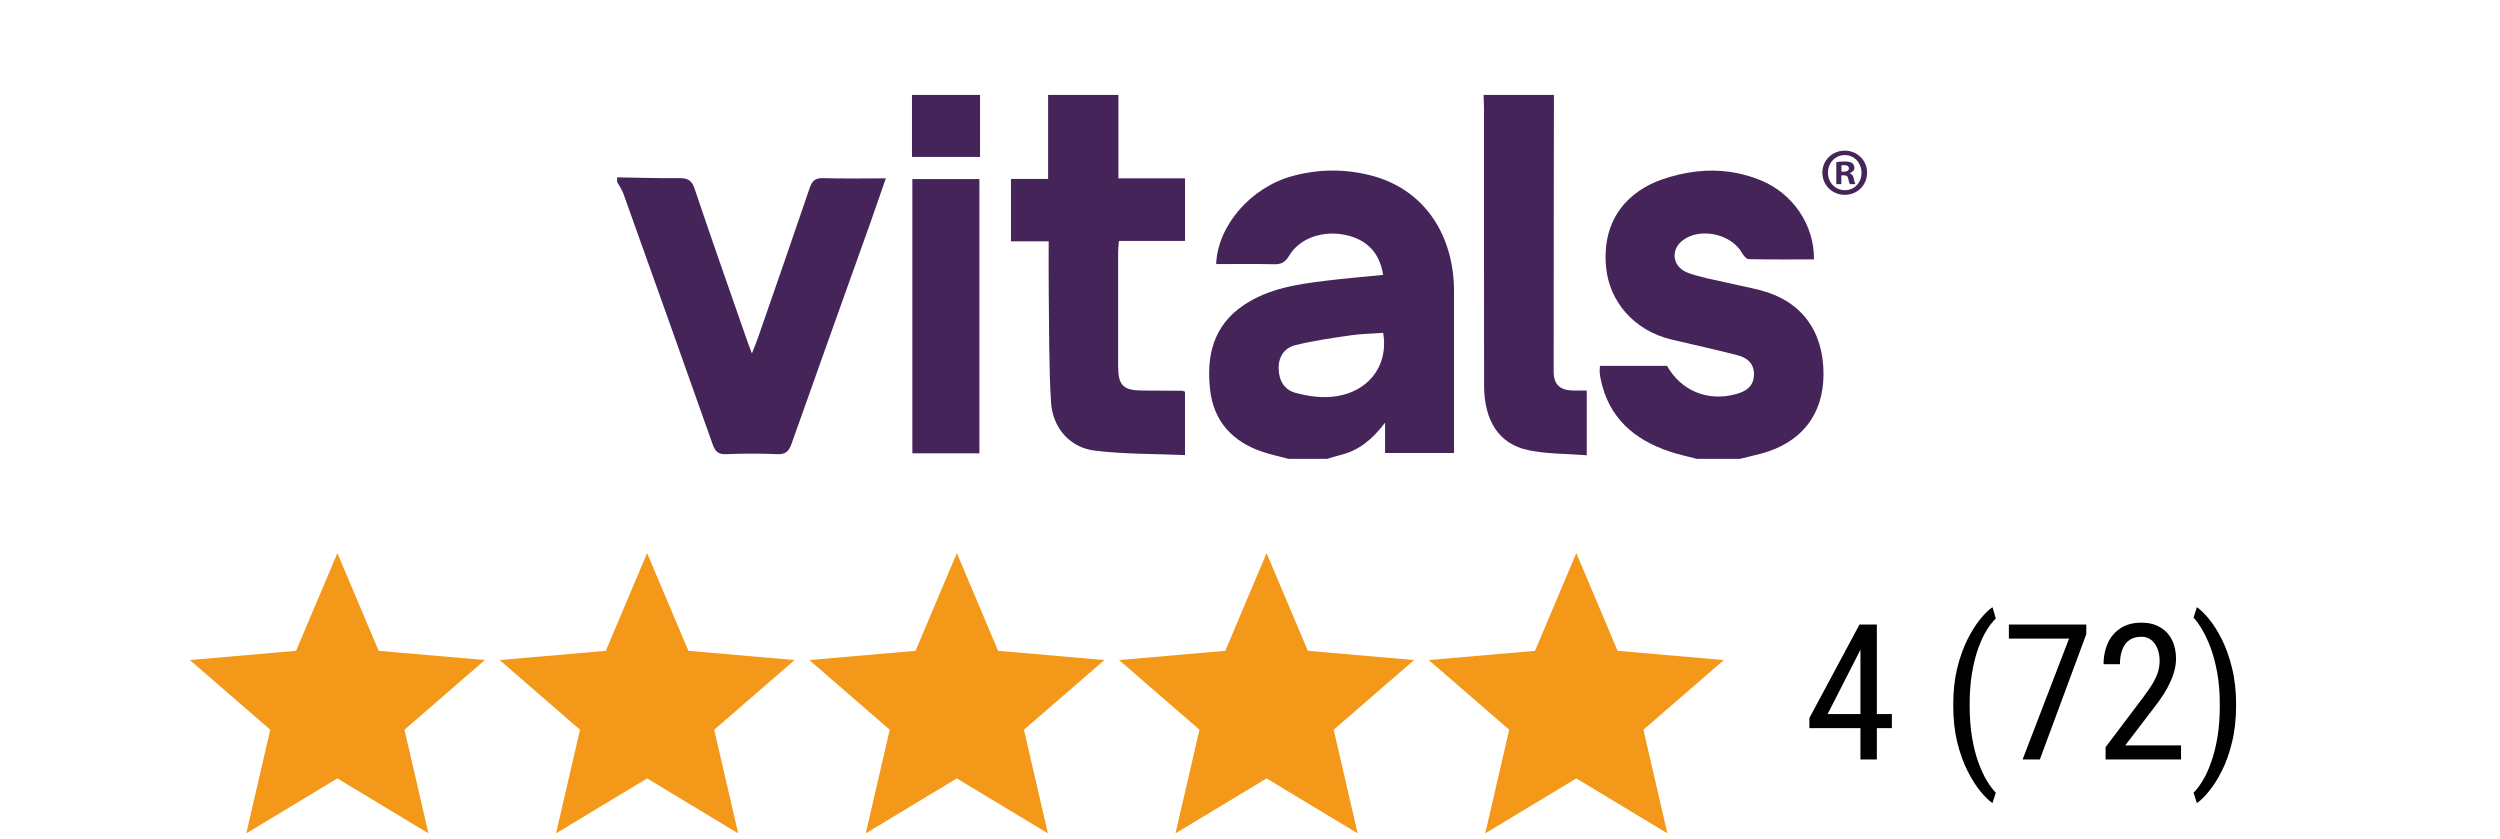
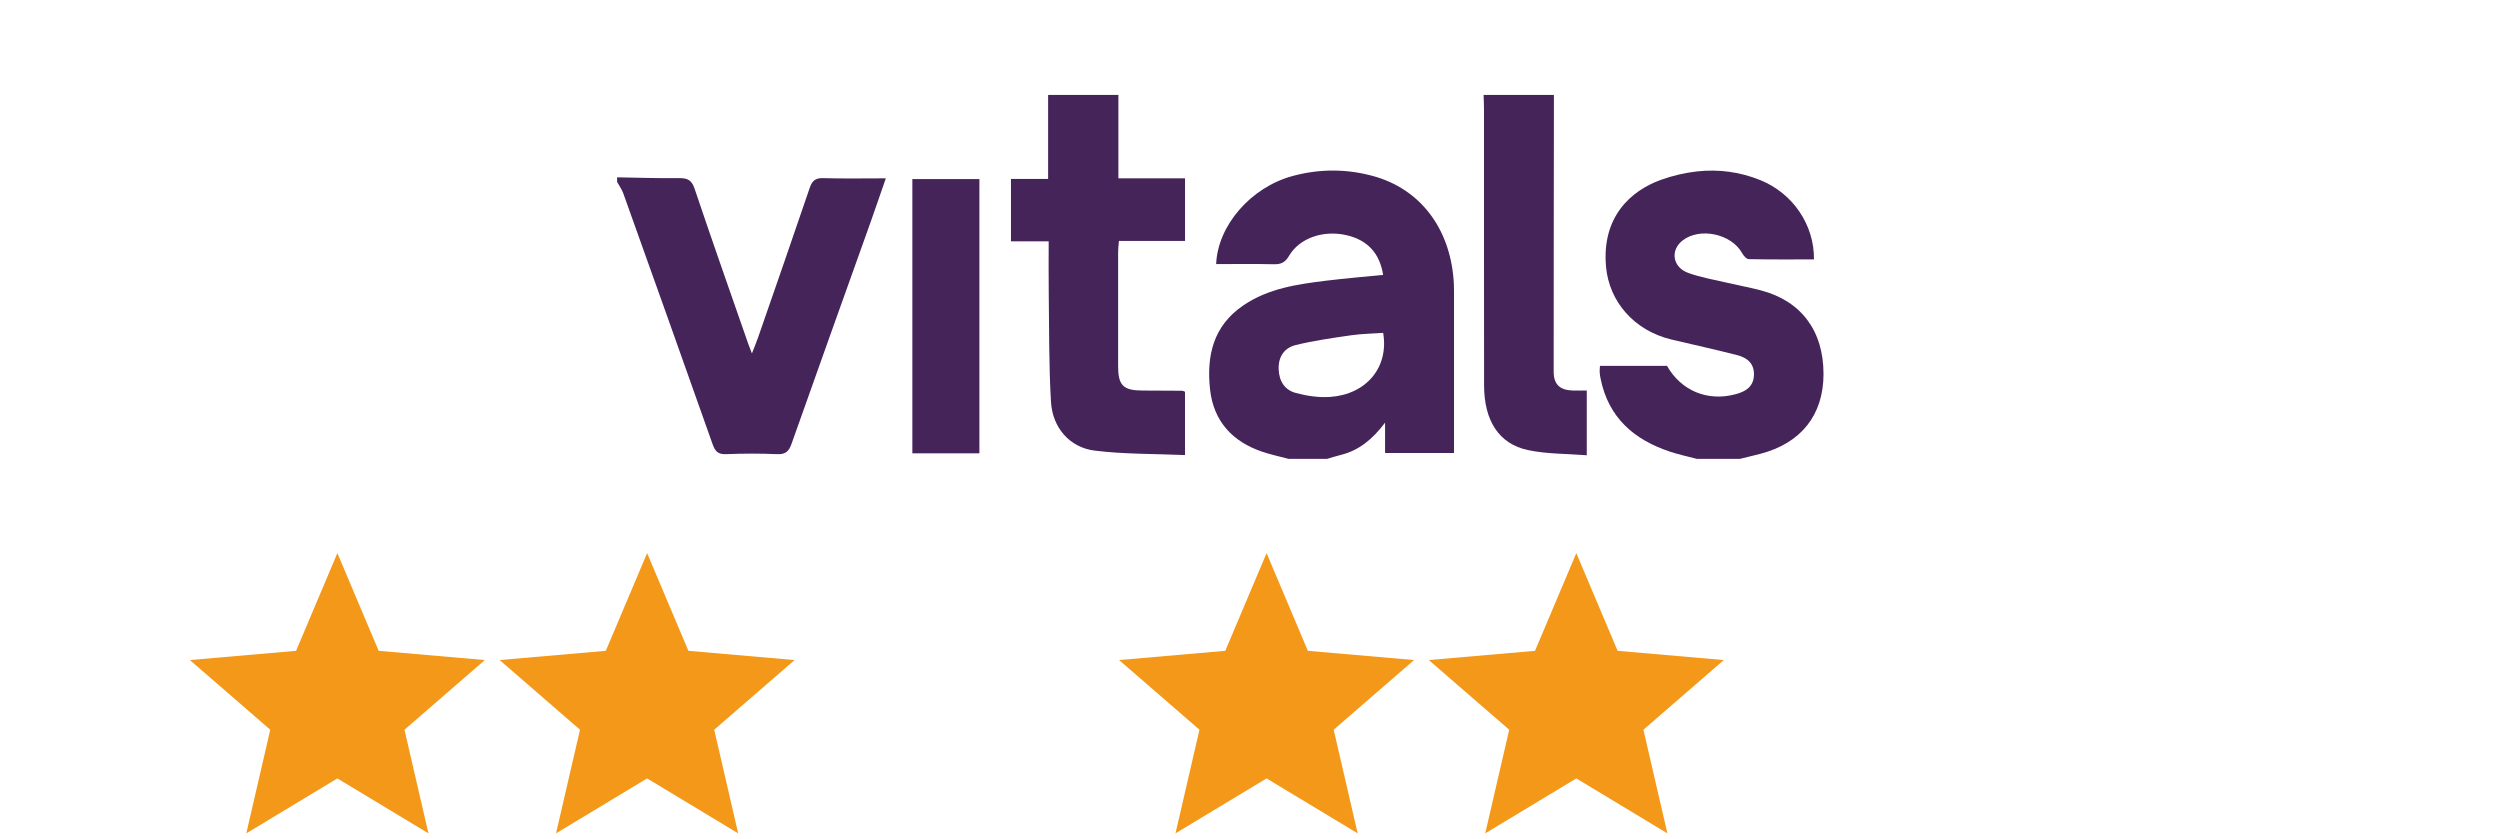
<svg xmlns="http://www.w3.org/2000/svg" width="158" height="53" viewBox="0 0 158 53" fill="none">
  <path d="M15.566 52.668L17.08 46.119L12 41.715L18.712 41.132L21.322 34.957L23.932 41.132L30.643 41.715L25.563 46.119L27.078 52.668L21.322 49.196L15.566 52.668Z" fill="#F49819" />
  <path d="M35.141 52.668L36.656 46.119L31.575 41.715L38.287 41.132L40.897 34.957L43.507 41.132L50.218 41.715L45.138 46.119L46.653 52.668L40.897 49.196L35.141 52.668Z" fill="#F49819" />
-   <path d="M54.716 52.668L56.231 46.119L51.151 41.715L57.862 41.132L60.472 34.957L63.082 41.132L69.794 41.715L64.713 46.119L66.228 52.668L60.472 49.196L54.716 52.668Z" fill="#F49819" />
  <path d="M74.291 52.668L75.806 46.119L70.726 41.715L77.438 41.132L80.047 34.957L82.657 41.132L89.369 41.715L84.289 46.119L85.804 52.668L80.047 49.196L74.291 52.668Z" fill="#F49819" />
  <path d="M93.867 52.668L95.382 46.119L90.301 41.715L97.013 41.132L99.623 34.957L102.233 41.132L108.944 41.715L103.864 46.119L105.379 52.668L99.623 49.196L93.867 52.668Z" fill="#F49819" />
-   <path d="M119.566 45.129V46.02H114.352V45.381L117.521 39.469H118.354L117.521 41.18L115.506 45.129H119.566ZM118.617 39.469V48H117.58V39.469H118.617ZM123.445 44.59V44.531C123.445 43.68 123.529 42.91 123.697 42.223C123.869 41.531 124.086 40.926 124.348 40.406C124.609 39.887 124.881 39.457 125.162 39.117C125.443 38.773 125.697 38.525 125.924 38.373L126.135 39.088C125.951 39.264 125.762 39.506 125.566 39.815C125.375 40.123 125.197 40.502 125.033 40.951C124.869 41.4 124.736 41.922 124.635 42.516C124.533 43.109 124.482 43.777 124.482 44.52V44.602C124.482 45.344 124.533 46.014 124.635 46.611C124.736 47.205 124.869 47.728 125.033 48.182C125.197 48.635 125.375 49.02 125.566 49.336C125.762 49.656 125.951 49.91 126.135 50.098L125.924 50.754C125.697 50.602 125.443 50.353 125.162 50.01C124.881 49.67 124.609 49.24 124.348 48.721C124.086 48.205 123.869 47.602 123.697 46.91C123.529 46.219 123.445 45.445 123.445 44.59ZM131.854 39.469V40.078L128.918 48H127.828L130.764 40.359H126.961V39.469H131.854ZM137.842 47.109V48H133.072V47.221L135.422 44.109C135.711 43.727 135.932 43.402 136.084 43.137C136.236 42.867 136.342 42.627 136.4 42.416C136.459 42.201 136.488 41.982 136.488 41.76C136.488 41.478 136.443 41.225 136.354 40.998C136.264 40.768 136.133 40.584 135.961 40.447C135.789 40.31 135.582 40.242 135.34 40.242C135.023 40.242 134.764 40.316 134.561 40.465C134.361 40.609 134.215 40.812 134.121 41.074C134.027 41.336 133.98 41.637 133.98 41.977H132.943C132.943 41.496 133.031 41.057 133.207 40.658C133.387 40.26 133.654 39.943 134.01 39.709C134.365 39.471 134.809 39.352 135.34 39.352C135.797 39.352 136.188 39.447 136.512 39.639C136.84 39.826 137.09 40.092 137.262 40.435C137.438 40.775 137.525 41.174 137.525 41.631C137.525 41.881 137.49 42.135 137.42 42.393C137.354 42.647 137.26 42.9 137.139 43.154C137.021 43.408 136.883 43.658 136.723 43.904C136.562 44.15 136.391 44.393 136.207 44.631L134.314 47.109H137.842ZM141.322 44.531V44.59C141.322 45.445 141.236 46.219 141.064 46.91C140.896 47.602 140.682 48.205 140.42 48.721C140.158 49.24 139.887 49.67 139.605 50.01C139.324 50.353 139.07 50.602 138.844 50.754L138.633 50.098C138.816 49.922 139.004 49.676 139.195 49.359C139.391 49.047 139.57 48.66 139.734 48.199C139.902 47.742 140.037 47.215 140.139 46.617C140.24 46.016 140.291 45.344 140.291 44.602V44.52C140.291 43.777 140.236 43.107 140.127 42.51C140.018 41.908 139.877 41.379 139.705 40.922C139.533 40.465 139.352 40.08 139.16 39.768C138.973 39.451 138.797 39.207 138.633 39.035L138.844 38.373C139.07 38.525 139.324 38.773 139.605 39.117C139.887 39.457 140.158 39.887 140.42 40.406C140.682 40.926 140.896 41.531 141.064 42.223C141.236 42.91 141.322 43.68 141.322 44.531Z" fill="black" />
  <g clip-path="url(#clip0_1450_204)">
    <path d="M81.435 29C80.885 28.854 80.328 28.735 79.79 28.555C77.899 27.922 76.698 26.629 76.476 24.616C76.242 22.499 76.671 20.59 78.588 19.294C80.174 18.22 81.987 17.966 83.81 17.74C85.007 17.593 86.211 17.494 87.414 17.373C87.198 15.988 86.402 15.151 85.066 14.856C83.619 14.536 82.13 15.044 81.466 16.172C81.219 16.593 80.957 16.71 80.508 16.7C79.294 16.673 78.077 16.69 76.861 16.69C76.959 14.25 79.056 11.834 81.7 11.121C83.391 10.665 85.1 10.664 86.792 11.129C89.724 11.938 91.605 14.37 91.867 17.662C91.901 18.093 91.894 18.529 91.894 18.962C91.896 22.165 91.894 25.369 91.894 28.63H87.536V26.712C86.722 27.791 85.867 28.469 84.749 28.748C84.454 28.822 84.163 28.916 83.87 29.001H81.433L81.435 29ZM87.417 21.038C86.712 21.087 86.042 21.095 85.386 21.19C84.213 21.361 83.033 21.526 81.883 21.809C81.191 21.98 80.788 22.518 80.811 23.318C80.832 24.093 81.198 24.649 81.895 24.835C82.593 25.023 83.348 25.136 84.064 25.086C86.371 24.922 87.785 23.202 87.416 21.04L87.417 21.038Z" fill="#45245A" />
    <path d="M107.239 29C106.669 28.85 106.09 28.728 105.531 28.541C103.276 27.788 101.658 26.402 101.16 23.943C101.131 23.803 101.108 23.658 101.099 23.515C101.092 23.399 101.109 23.28 101.118 23.124H105.357C106.247 24.695 107.922 25.397 109.702 24.911C110.309 24.746 110.819 24.455 110.849 23.714C110.881 22.972 110.418 22.606 109.801 22.447C108.418 22.091 107.02 21.788 105.631 21.456C103.284 20.896 101.701 19.067 101.502 16.865C101.214 13.694 103.081 12.047 104.969 11.367C105.703 11.103 106.484 10.918 107.258 10.833C108.626 10.682 109.976 10.865 111.261 11.387C113.305 12.217 114.668 14.211 114.643 16.395C113.269 16.395 111.893 16.406 110.517 16.378C110.373 16.375 110.19 16.158 110.101 15.997C109.427 14.778 107.432 14.347 106.336 15.2C105.548 15.813 105.7 16.885 106.692 17.247C107.493 17.539 108.349 17.679 109.183 17.876C109.879 18.04 110.584 18.167 111.275 18.348C113.838 19.016 115.249 20.91 115.246 23.645C115.243 26.221 113.833 28.006 111.265 28.679C110.833 28.792 110.398 28.893 109.963 29H107.239Z" fill="#45245A" />
    <path d="M39 11.207C40.31 11.228 41.622 11.273 42.932 11.258C43.459 11.252 43.718 11.385 43.901 11.934C45.002 15.209 46.154 18.466 47.289 21.73C47.344 21.886 47.407 22.039 47.521 22.337C47.679 21.931 47.801 21.644 47.903 21.351C48.996 18.2 50.096 15.051 51.167 11.893C51.322 11.435 51.518 11.244 52.019 11.258C53.299 11.296 54.58 11.271 55.984 11.271C55.631 12.284 55.326 13.184 55.008 14.078C53.346 18.732 51.675 23.384 50.027 28.044C49.859 28.52 49.652 28.727 49.121 28.703C48.049 28.656 46.971 28.659 45.898 28.703C45.4 28.724 45.202 28.543 45.04 28.084C43.169 22.787 41.281 17.5 39.389 12.214C39.298 11.961 39.132 11.736 39 11.497C39 11.4 39 11.304 39 11.207Z" fill="#45245A" />
    <path d="M70.683 6V11.27H74.894V15.225H70.716C70.694 15.508 70.667 15.715 70.665 15.923C70.662 18.333 70.66 20.743 70.665 23.152C70.668 24.361 70.994 24.678 72.205 24.682C73.041 24.685 73.877 24.688 74.713 24.695C74.757 24.695 74.8 24.724 74.892 24.756V28.76C72.971 28.677 71.06 28.711 69.183 28.479C67.609 28.285 66.521 27.036 66.423 25.407C66.284 23.102 66.313 20.788 66.28 18.476C66.266 17.423 66.277 16.37 66.277 15.251H63.893V11.309H66.241V6H70.686H70.683Z" fill="#45245A" />
    <path d="M98.208 6C98.201 11.831 98.191 17.662 98.192 23.493C98.192 24.297 98.585 24.656 99.399 24.681C99.68 24.689 99.961 24.681 100.284 24.681V28.773C99.016 28.672 97.766 28.699 96.573 28.447C94.733 28.06 93.798 26.593 93.794 24.358C93.784 18.552 93.791 12.744 93.789 6.937C93.789 6.625 93.772 6.312 93.763 6C95.245 6 96.727 6 98.208 6Z" fill="#45245A" />
-     <path d="M61.938 6V9.919H57.637V6H61.938Z" fill="#45245A" />
    <path d="M61.898 28.65H57.661V11.318H61.898V28.65Z" fill="#45245A" />
-     <path d="M118 10.91C118 11.697 117.388 12.314 116.591 12.314C115.794 12.314 115.173 11.697 115.173 10.91C115.173 10.123 115.802 9.521 116.591 9.521C117.379 9.521 118 10.139 118 10.91ZM115.526 10.91C115.526 11.527 115.979 12.019 116.599 12.019C117.22 12.019 117.647 11.529 117.647 10.918C117.647 10.308 117.203 9.802 116.591 9.802C115.979 9.802 115.526 10.301 115.526 10.911V10.91ZM116.373 11.637H116.055V10.248C116.181 10.222 116.357 10.207 116.584 10.207C116.843 10.207 116.961 10.248 117.061 10.308C117.137 10.367 117.196 10.477 117.196 10.613C117.196 10.765 117.078 10.883 116.91 10.934V10.951C117.045 11.002 117.12 11.103 117.161 11.29C117.203 11.501 117.229 11.586 117.262 11.637H116.918C116.876 11.586 116.85 11.459 116.809 11.299C116.783 11.147 116.7 11.079 116.523 11.079H116.373V11.637ZM116.381 10.85H116.532C116.708 10.85 116.85 10.791 116.85 10.648C116.85 10.52 116.758 10.437 116.556 10.437C116.473 10.437 116.413 10.445 116.38 10.454V10.852L116.381 10.85Z" fill="#45245A" />
  </g>
  <defs>
    <clipPath id="clip0_1450_204">
      <rect width="79" height="23" fill="white" transform="translate(39 6)" />
    </clipPath>
  </defs>
</svg>